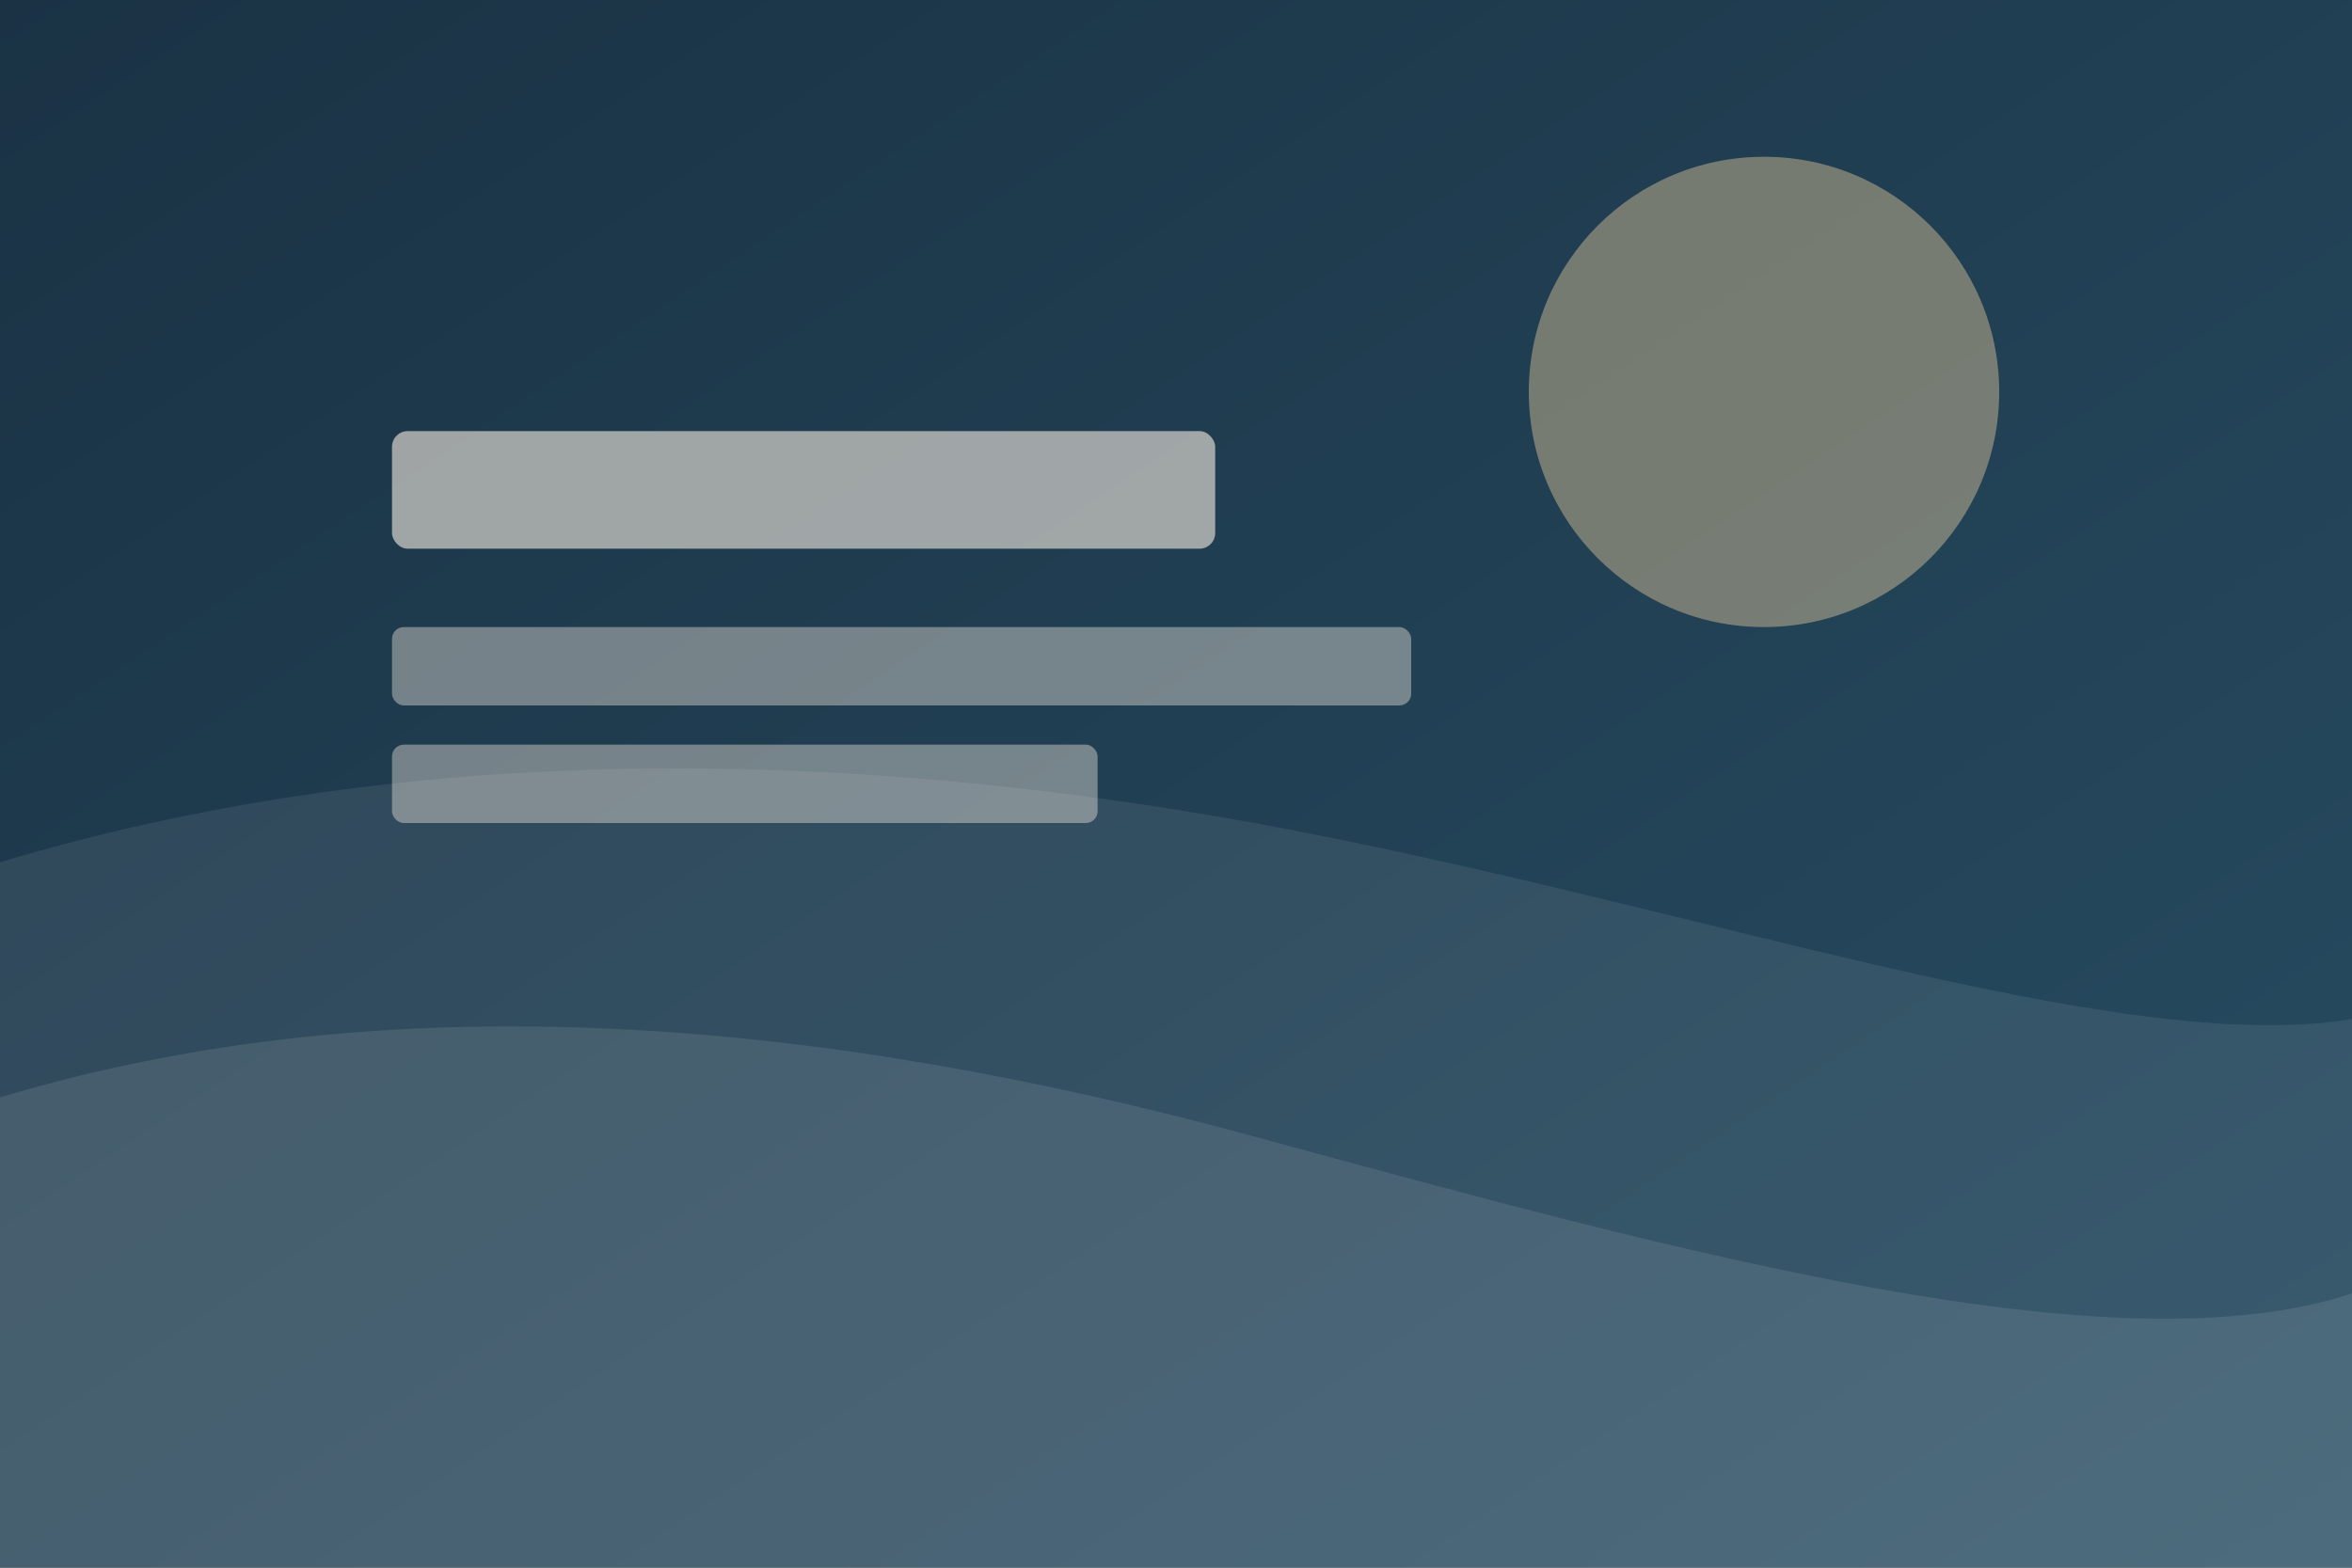
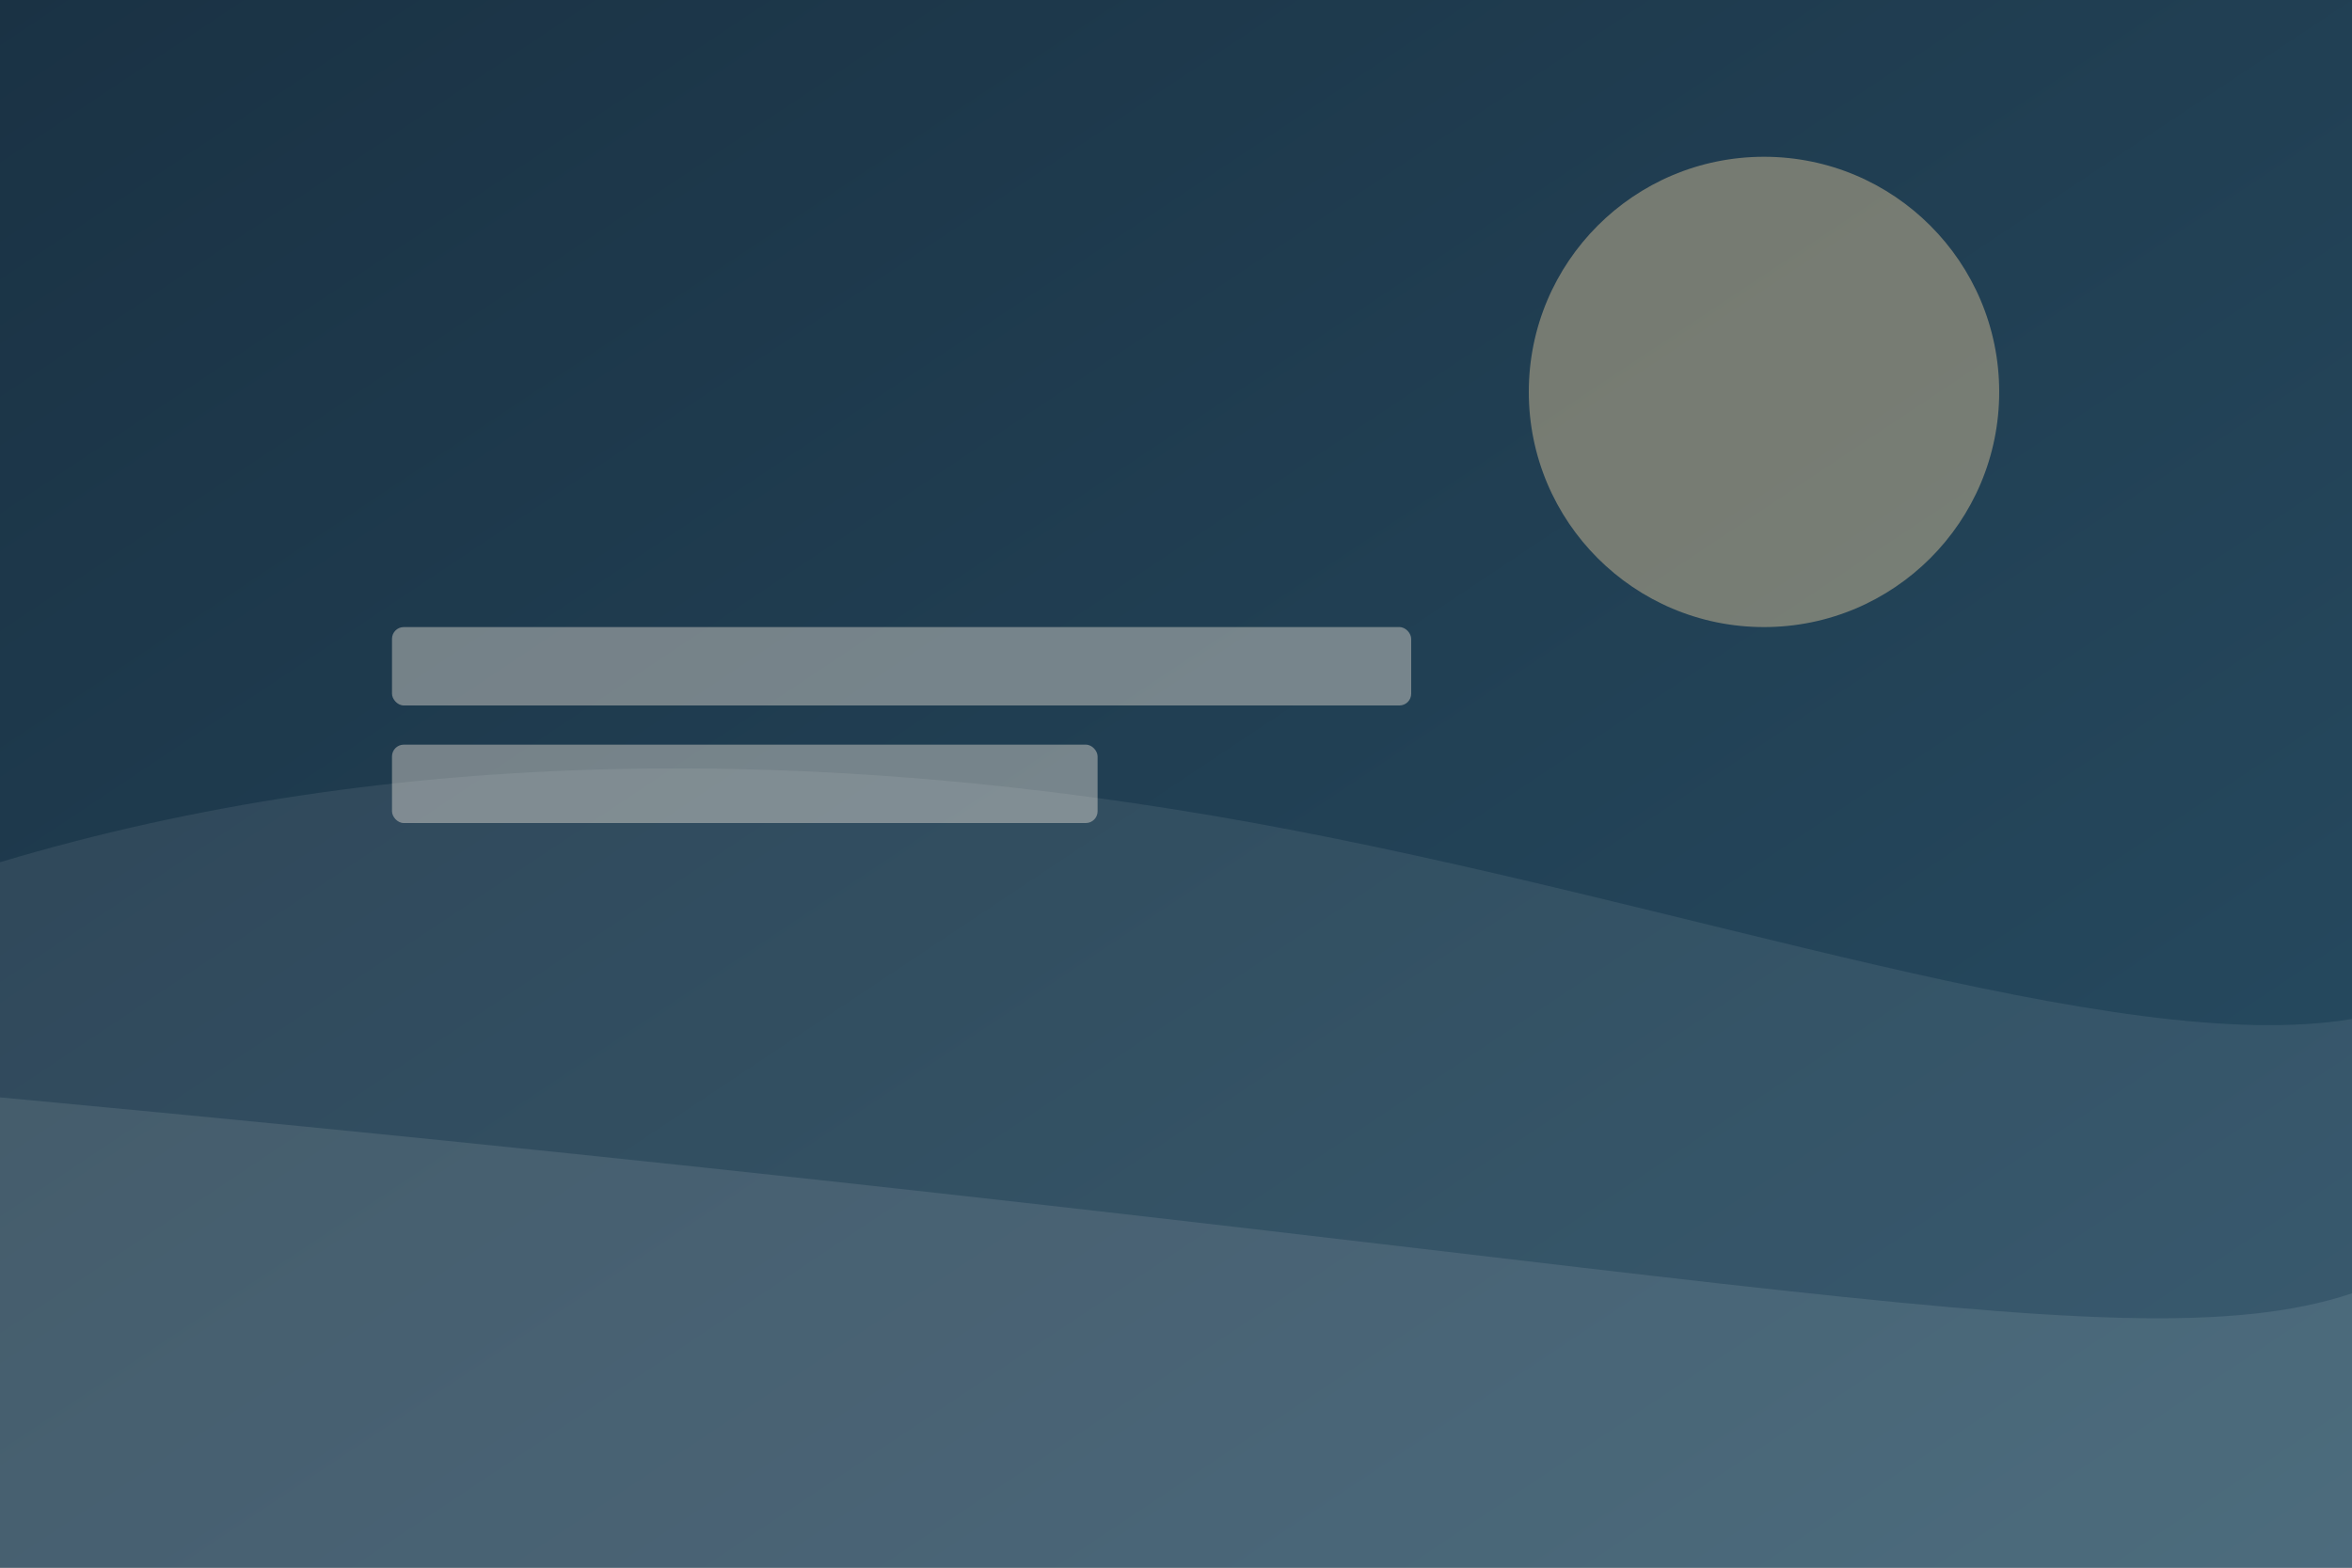
<svg xmlns="http://www.w3.org/2000/svg" width="1200" height="800" viewBox="0 0 1200 800" preserveAspectRatio="xMidYMid slice">
  <rect x="0" y="0" width="1200" height="800" fill="#808080" stroke="none" />
  <defs>
    <linearGradient id="newsBg" x1="0" y1="0" x2="1" y2="1">
      <stop offset="0%" stop-color="#1a3244" />
      <stop offset="100%" stop-color="#284d63" />
    </linearGradient>
  </defs>
  <rect width="1200" height="800" fill="url(#newsBg)" />
-   <path d="M0 560 C 200 500 420 520 640 580 C 860 640 1080 700 1200 660 V 800 H 0 Z" fill="rgba(255,255,255,0.1)" />
+   <path d="M0 560 C 860 640 1080 700 1200 660 V 800 H 0 Z" fill="rgba(255,255,255,0.1)" />
  <path d="M0 440 C 200 380 420 380 640 420 C 860 460 1080 540 1200 520 V 800 H 0 Z" fill="rgba(255,255,255,0.08)" />
  <circle cx="900" cy="200" r="120" fill="#f8d7a4" opacity="0.4" />
-   <rect x="200" y="220" width="420" height="60" rx="8" fill="#f7ede1" opacity="0.6" />
  <rect x="200" y="320" width="520" height="40" rx="6" fill="#f7ede1" opacity="0.4" />
  <rect x="200" y="380" width="360" height="40" rx="6" fill="#f7ede1" opacity="0.4" />
</svg>